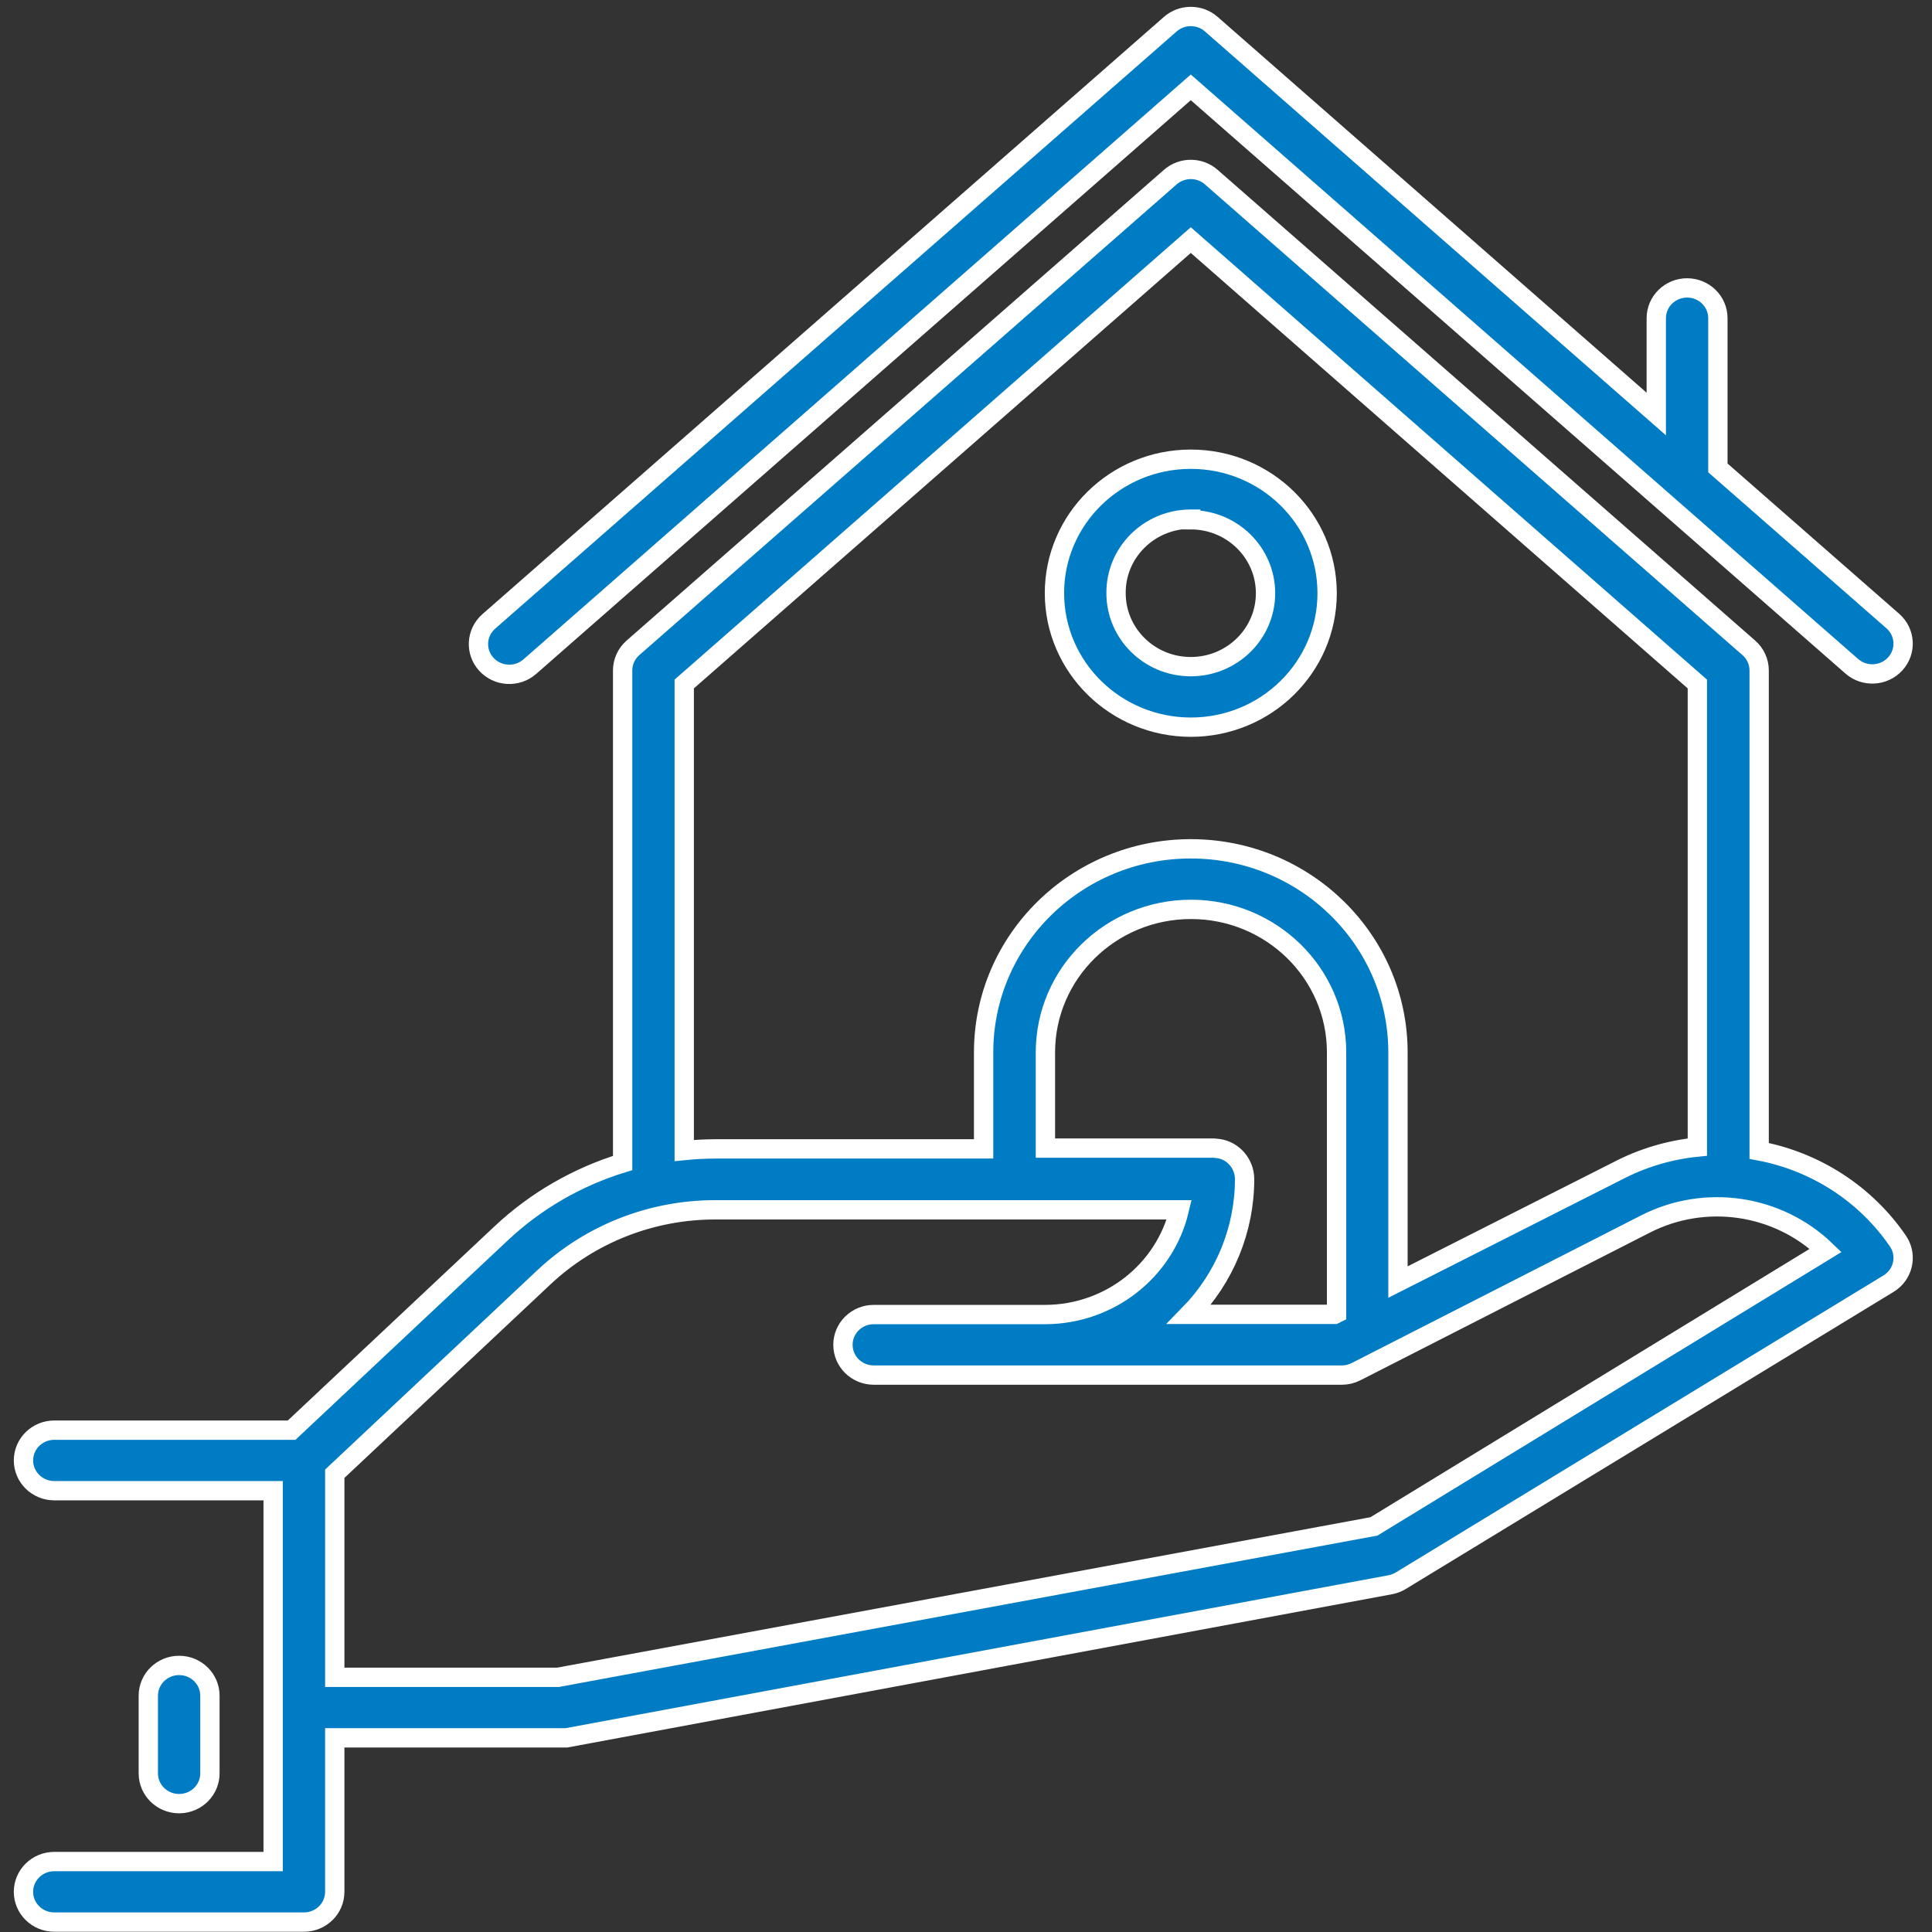
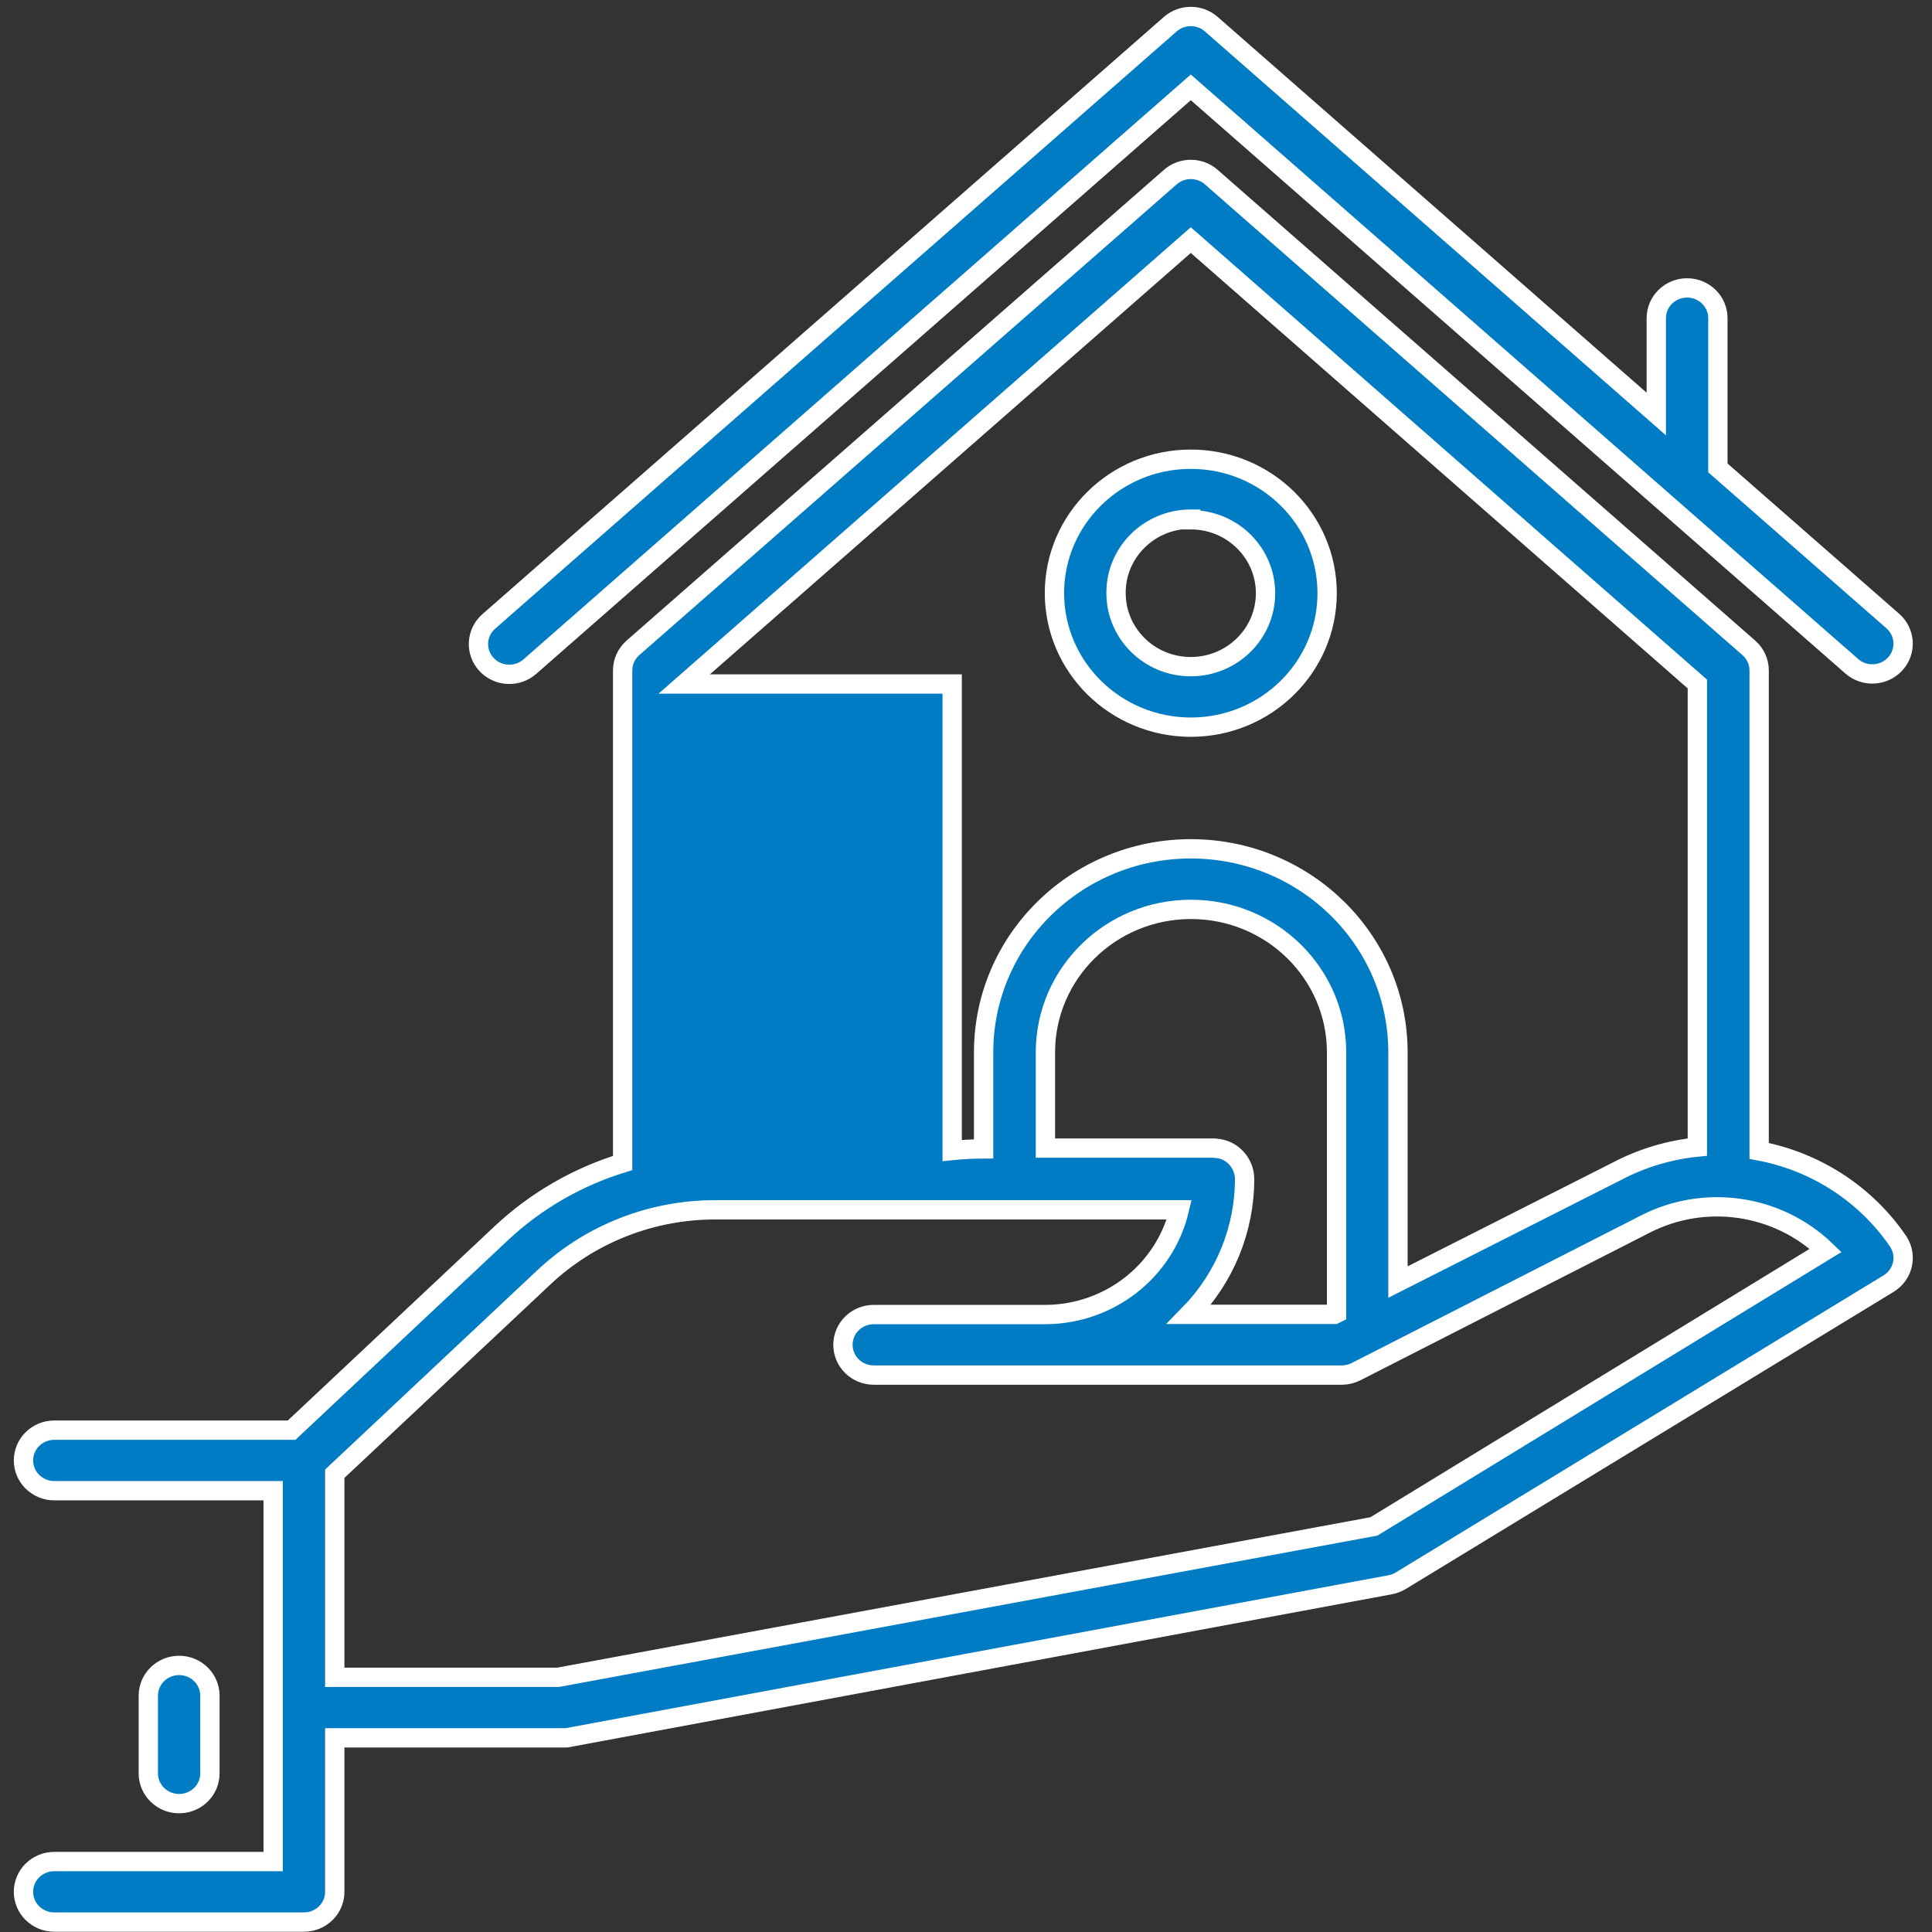
<svg xmlns="http://www.w3.org/2000/svg" version="1.1" id="Layer_1" x="0px" y="0px" width="400px" height="400px" viewBox="0 0 400 400" enable-background="new 0 0 400 400" xml:space="preserve">
  <rect x="0" y="0" width="400" height="400" fill="#333333" stroke="none" />
-   <path fill="#007CC4" stroke="#FFFFFF" stroke-width="4" stroke-miterlimit="10" d="M364.214,238.282v-99.466  c0.004-1.786-0.771-3.488-2.127-4.679L250.792,36.676c-2.42-2.128-6.082-2.128-8.504,0l-111.252,97.461  c-1.355,1.19-2.128,2.893-2.126,4.679v101.973c-9.401,2.881-18.001,7.856-25.124,14.538L60.38,296.098H11.236  c-3.521,0-6.376,2.806-6.376,6.267s2.854,6.267,6.376,6.267h45.317v76.782H11.236c-3.521,0-6.376,2.806-6.376,6.267  s2.854,6.267,6.376,6.267h51.694c3.522,0,6.378-2.806,6.378-6.267v-31.875h47.952l170.602-31.706  c0.77-0.146,1.504-0.429,2.168-0.837l100.965-61.492c2.998-1.816,3.93-5.678,2.082-8.622c-0.041-0.065-0.082-0.129-0.125-0.192  C386.288,247.216,375.942,240.494,364.214,238.282z M141.663,141.615L246.54,49.709l104.879,91.906v95.874  c-5.805,0.583-11.436,2.271-16.582,4.972l-45.402,22.977v-47.541c0.004-23.279-19.197-42.154-42.889-42.157  c-23.689-0.003-42.896,18.866-42.9,42.145c0,0.005,0,0.009,0,0.013v19.969h-55.478c-2.173,0.005-4.343,0.117-6.505,0.335V141.615z   M251.259,237.697h-34.816v-19.802c0-16.357,13.494-29.618,30.141-29.618s30.141,13.261,30.141,29.618v54.016l-0.424,0.21h-30.1  c7.373-7.534,11.486-17.58,11.479-28.032c-0.021-3.147-2.35-5.867-5.43-6.292C251.942,237.754,251.259,237.697,251.259,237.697z   M284.462,316.024l-168.943,31.249h-46.21v-42.15l43.277-40.647c9.563-9,22.298-14.016,35.539-13.995h96.034  c-3.012,12.664-14.482,21.636-27.717,21.681h-35.54c-3.522,0-6.378,2.807-6.378,6.267c0,3.461,2.855,6.268,6.378,6.268h96.927  c1.021-0.004,2.027-0.248,2.934-0.711l59.941-30.579c12.326-6.281,27.363-4.073,37.283,5.472L284.462,316.024z M355.669,96.873  l36.219,31.708c2.631,2.307,2.859,6.272,0.512,8.856c-2.348,2.584-6.383,2.809-9.012,0.501L246.54,18.086L109.694,138.022  c-2.629,2.307-6.664,2.082-9.012-0.502c-2.349-2.583-2.121-6.549,0.51-8.856L242.288,5.01c2.422-2.128,6.084-2.128,8.504,0  l92.123,80.709V65.876c0-3.46,2.855-6.266,6.377-6.266s6.377,2.806,6.377,6.266V96.873z M246.54,150.554  c15.59,0,28.229-12.419,28.229-27.739c0-15.32-12.639-27.739-28.229-27.739s-28.229,12.419-28.229,27.739l0,0  C218.335,138.126,230.96,150.531,246.54,150.554z M246.54,107.609c8.547,0,15.475,6.809,15.475,15.207  c0,8.398-6.928,15.207-15.475,15.207c-8.545,0-15.473-6.808-15.473-15.207l0,0c-0.072-8.398,6.799-15.262,15.344-15.331  c0.045,0,0.088-0.001,0.129-0.001V107.609z M37.084,373.425c-3.522,0-6.376-2.806-6.376-6.267v-16.083  c0-3.461,2.854-6.267,6.376-6.267s6.377,2.806,6.377,6.267v15.958c0.07,3.46-2.728,6.32-6.249,6.39  C37.171,373.423,37.127,373.425,37.084,373.425z" />
+   <path fill="#007CC4" stroke="#FFFFFF" stroke-width="4" stroke-miterlimit="10" d="M364.214,238.282v-99.466  c0.004-1.786-0.771-3.488-2.127-4.679L250.792,36.676c-2.42-2.128-6.082-2.128-8.504,0l-111.252,97.461  c-1.355,1.19-2.128,2.893-2.126,4.679v101.973c-9.401,2.881-18.001,7.856-25.124,14.538L60.38,296.098H11.236  c-3.521,0-6.376,2.806-6.376,6.267s2.854,6.267,6.376,6.267h45.317v76.782H11.236c-3.521,0-6.376,2.806-6.376,6.267  s2.854,6.267,6.376,6.267h51.694c3.522,0,6.378-2.806,6.378-6.267v-31.875h47.952l170.602-31.706  c0.77-0.146,1.504-0.429,2.168-0.837l100.965-61.492c2.998-1.816,3.93-5.678,2.082-8.622c-0.041-0.065-0.082-0.129-0.125-0.192  C386.288,247.216,375.942,240.494,364.214,238.282z M141.663,141.615L246.54,49.709l104.879,91.906v95.874  c-5.805,0.583-11.436,2.271-16.582,4.972l-45.402,22.977v-47.541c0.004-23.279-19.197-42.154-42.889-42.157  c-23.689-0.003-42.896,18.866-42.9,42.145c0,0.005,0,0.009,0,0.013v19.969c-2.173,0.005-4.343,0.117-6.505,0.335V141.615z   M251.259,237.697h-34.816v-19.802c0-16.357,13.494-29.618,30.141-29.618s30.141,13.261,30.141,29.618v54.016l-0.424,0.21h-30.1  c7.373-7.534,11.486-17.58,11.479-28.032c-0.021-3.147-2.35-5.867-5.43-6.292C251.942,237.754,251.259,237.697,251.259,237.697z   M284.462,316.024l-168.943,31.249h-46.21v-42.15l43.277-40.647c9.563-9,22.298-14.016,35.539-13.995h96.034  c-3.012,12.664-14.482,21.636-27.717,21.681h-35.54c-3.522,0-6.378,2.807-6.378,6.267c0,3.461,2.855,6.268,6.378,6.268h96.927  c1.021-0.004,2.027-0.248,2.934-0.711l59.941-30.579c12.326-6.281,27.363-4.073,37.283,5.472L284.462,316.024z M355.669,96.873  l36.219,31.708c2.631,2.307,2.859,6.272,0.512,8.856c-2.348,2.584-6.383,2.809-9.012,0.501L246.54,18.086L109.694,138.022  c-2.629,2.307-6.664,2.082-9.012-0.502c-2.349-2.583-2.121-6.549,0.51-8.856L242.288,5.01c2.422-2.128,6.084-2.128,8.504,0  l92.123,80.709V65.876c0-3.46,2.855-6.266,6.377-6.266s6.377,2.806,6.377,6.266V96.873z M246.54,150.554  c15.59,0,28.229-12.419,28.229-27.739c0-15.32-12.639-27.739-28.229-27.739s-28.229,12.419-28.229,27.739l0,0  C218.335,138.126,230.96,150.531,246.54,150.554z M246.54,107.609c8.547,0,15.475,6.809,15.475,15.207  c0,8.398-6.928,15.207-15.475,15.207c-8.545,0-15.473-6.808-15.473-15.207l0,0c-0.072-8.398,6.799-15.262,15.344-15.331  c0.045,0,0.088-0.001,0.129-0.001V107.609z M37.084,373.425c-3.522,0-6.376-2.806-6.376-6.267v-16.083  c0-3.461,2.854-6.267,6.376-6.267s6.377,2.806,6.377,6.267v15.958c0.07,3.46-2.728,6.32-6.249,6.39  C37.171,373.423,37.127,373.425,37.084,373.425z" />
</svg>